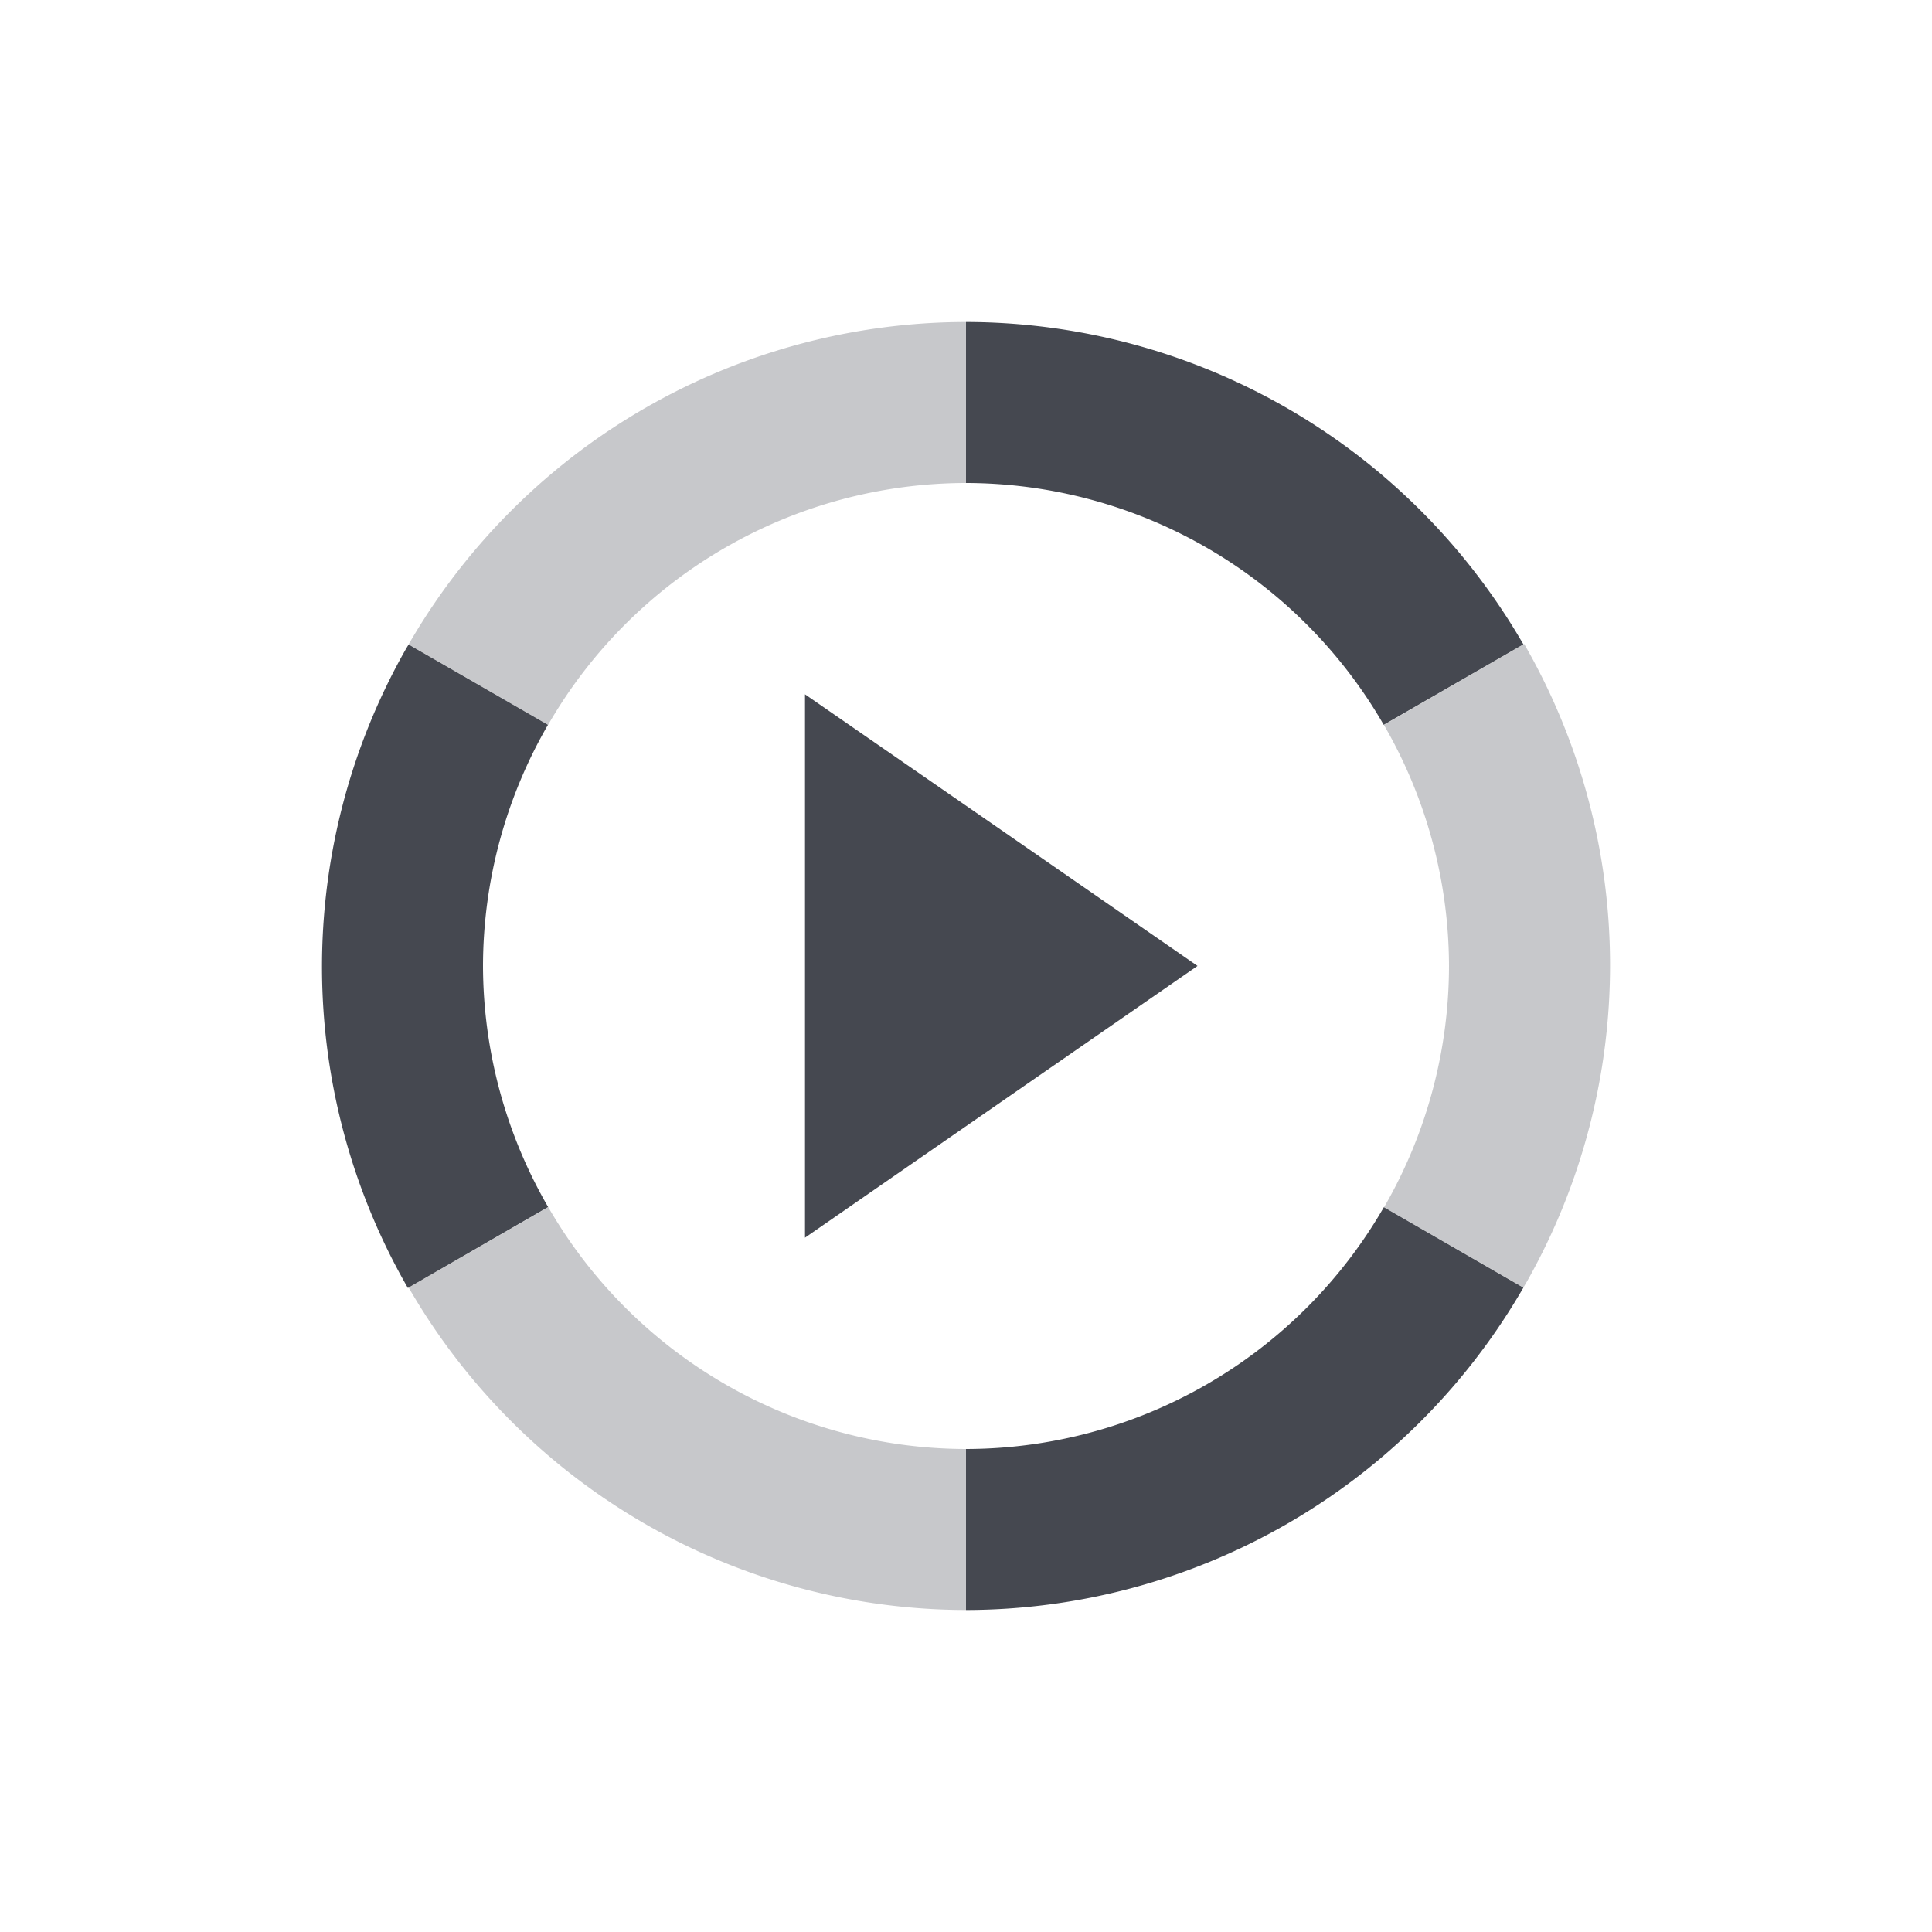
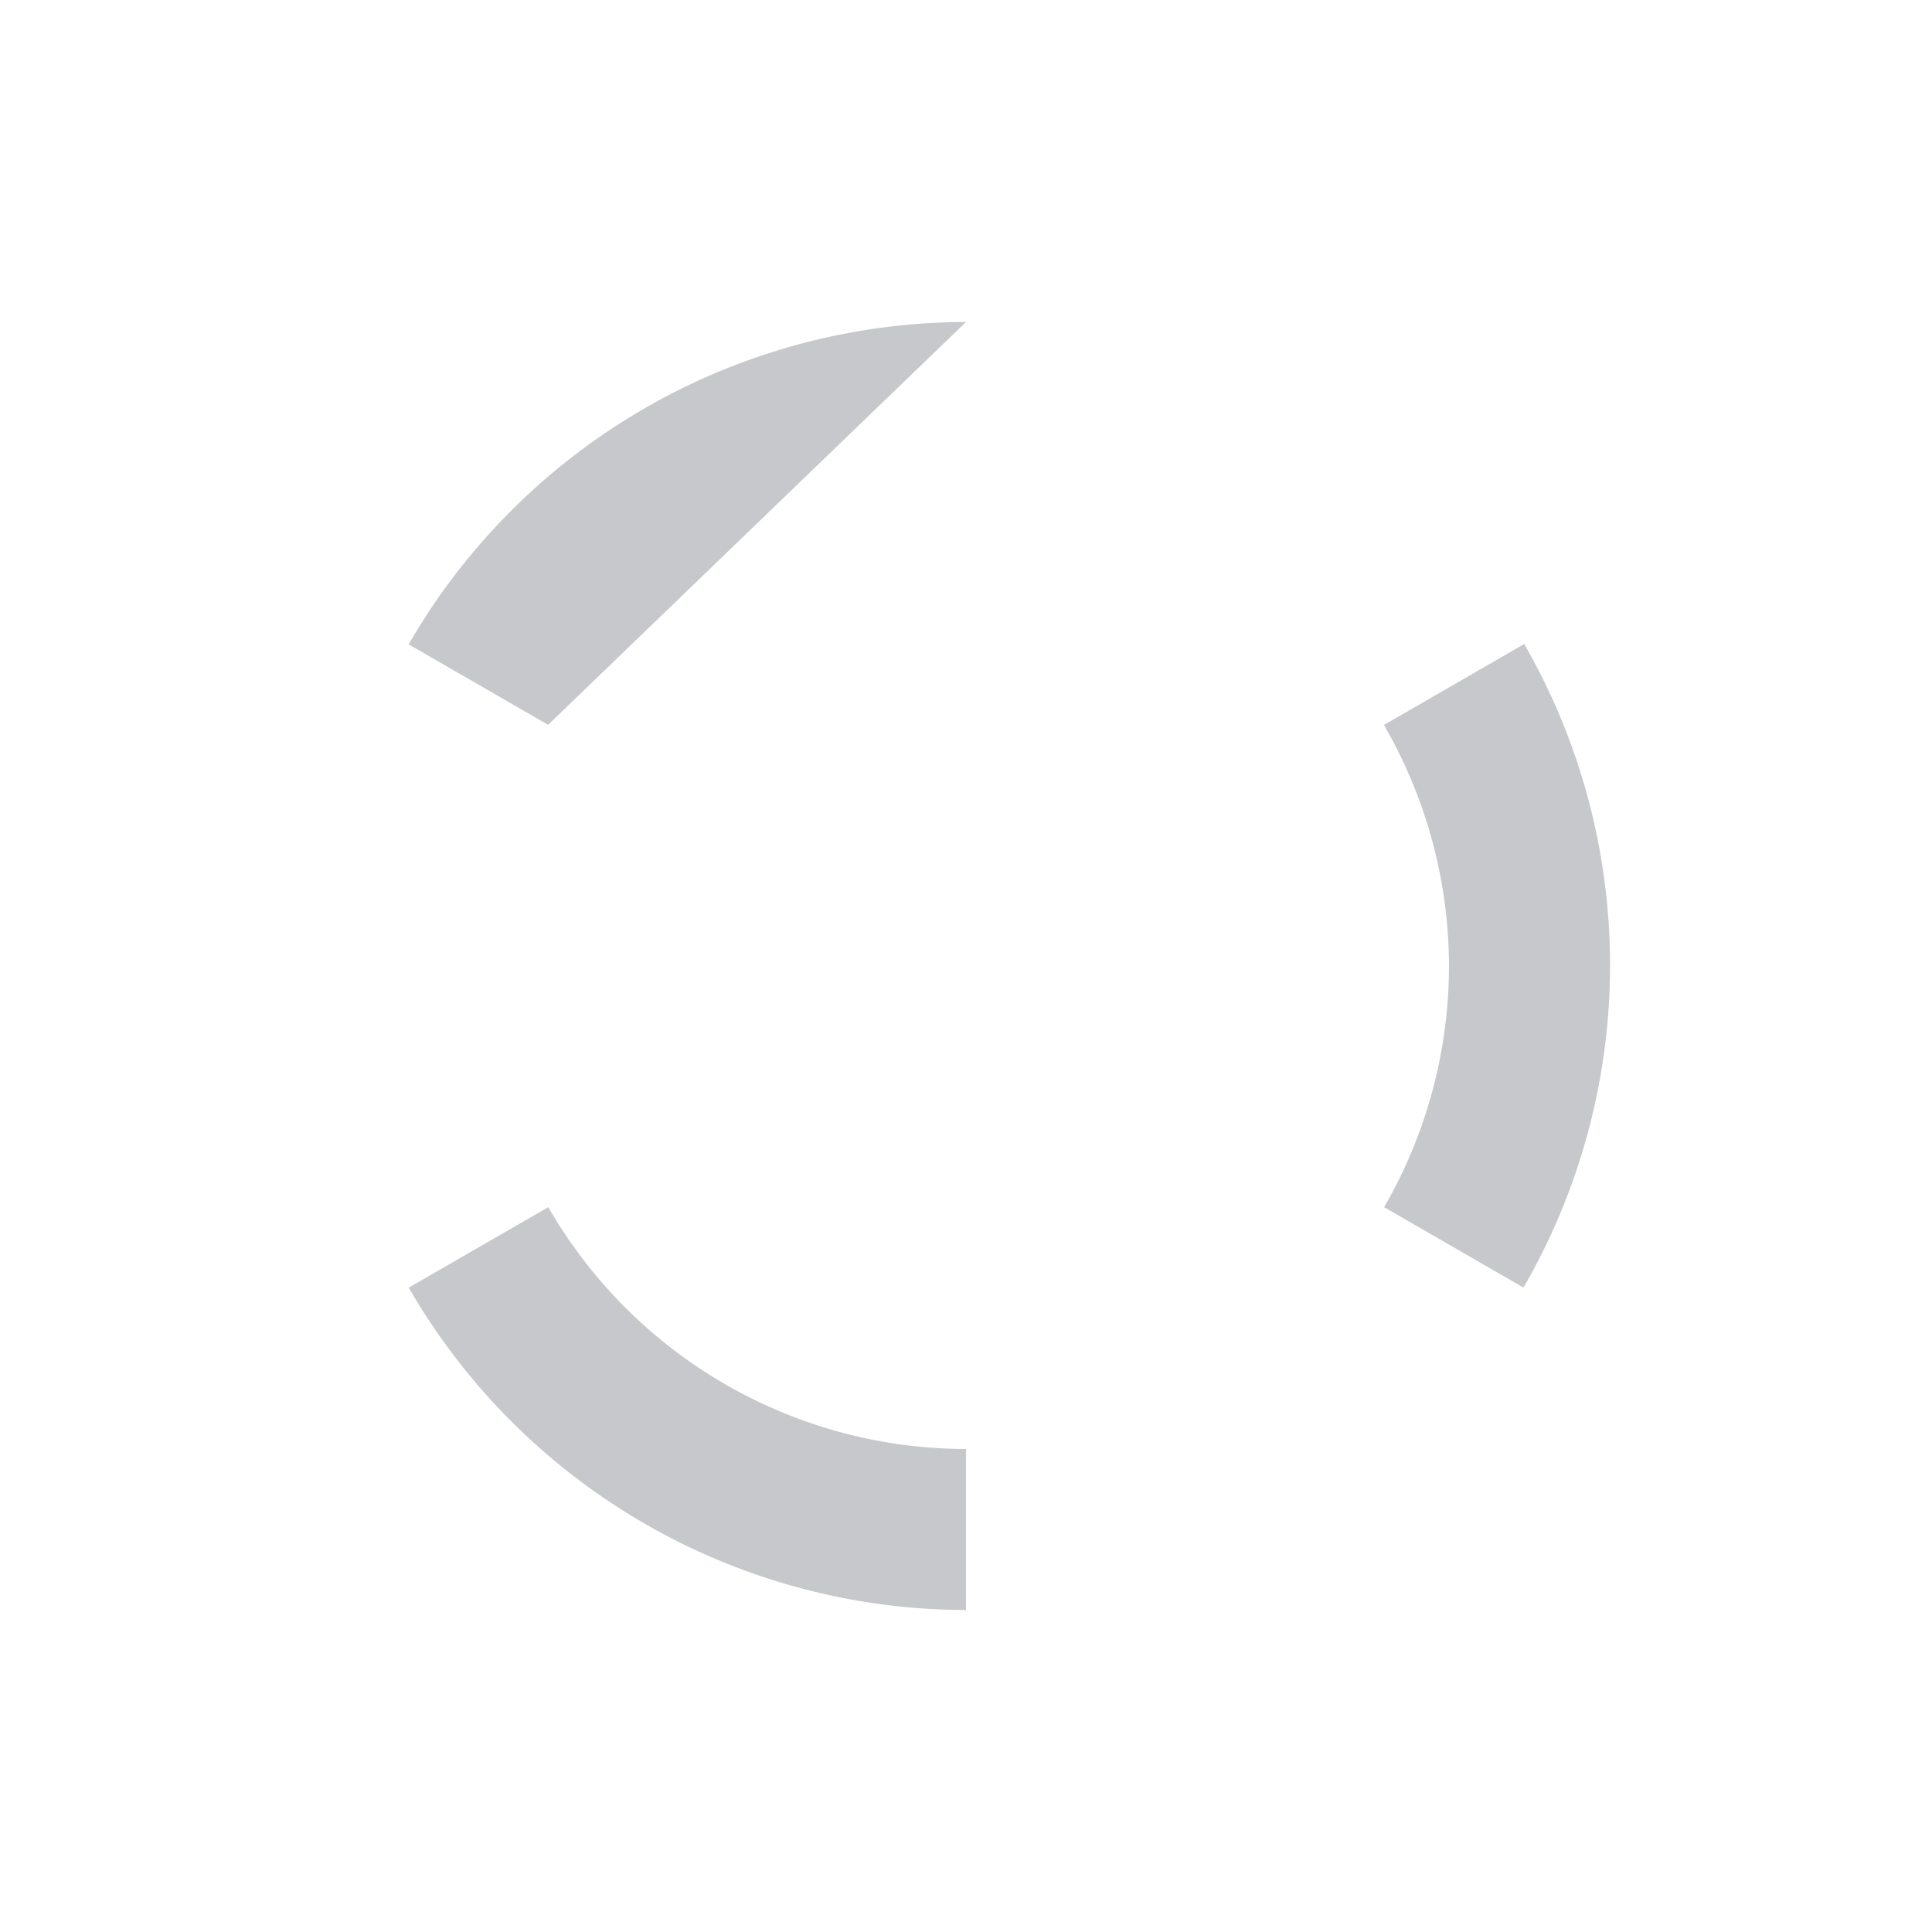
<svg xmlns="http://www.w3.org/2000/svg" width="24" height="24" version="1.1">
  <defs>
    <style id="current-color-scheme" type="text/css">
   .ColorScheme-Text { color:#454850; } .ColorScheme-Highlight { color:#367bf0; }
  </style>
  </defs>
-   <path style="fill:currentColor" class="ColorScheme-Text" d="m 12,4 v 2 a 6,6 0 0 1 5.189,3.004 L 18.924,8.004 A 8.005,8 0 0 0 18.879,7.928 8.005,8 0 0 0 12,4 Z M 5.076,8.006 A 8.005,8 0 0 0 5.031,8.082 8.005,8 0 0 0 5.067,16 L 6.809,14.994 A 6,6 0 0 1 6,12 6,6 0 0 1 6.807,9.004 Z M 10,8.625 V 12 15.375 l 2.438,-1.688 2.438,-1.688 -2.438,-1.688 z m 7.191,6.371 A 6,6 0 0 1 12,18 v 2 a 8.005,8 0 0 0 6.879,-3.928 8.005,8 0 0 0 0.045,-0.076 z" />
-   <path style="opacity:0.3;fill:currentColor" class="ColorScheme-Text" d="M 12,4 A 8.005,8 0 0 0 5.121,7.928 8.005,8 0 0 0 5.076,8.004 L 6.809,9.004 A 6,6 0 0 1 12,6 Z M 18.934,8 17.192,9.006 A 6,6 0 0 1 18,12 6,6 0 0 1 17.194,14.996 l 1.73,0.998 a 8.005,8 0 0 0 0.045,-0.076 A 8.005,8 0 0 0 18.934,8 Z m -12.123,6.996 -1.734,1 a 8.005,8 0 0 0 0.045,0.076 A 8.005,8 0 0 0 12,20 V 18 A 6,6 0 0 1 6.811,14.996 Z" />
+   <path style="opacity:0.3;fill:currentColor" class="ColorScheme-Text" d="M 12,4 A 8.005,8 0 0 0 5.121,7.928 8.005,8 0 0 0 5.076,8.004 L 6.809,9.004 Z M 18.934,8 17.192,9.006 A 6,6 0 0 1 18,12 6,6 0 0 1 17.194,14.996 l 1.73,0.998 a 8.005,8 0 0 0 0.045,-0.076 A 8.005,8 0 0 0 18.934,8 Z m -12.123,6.996 -1.734,1 a 8.005,8 0 0 0 0.045,0.076 A 8.005,8 0 0 0 12,20 V 18 A 6,6 0 0 1 6.811,14.996 Z" />
</svg>